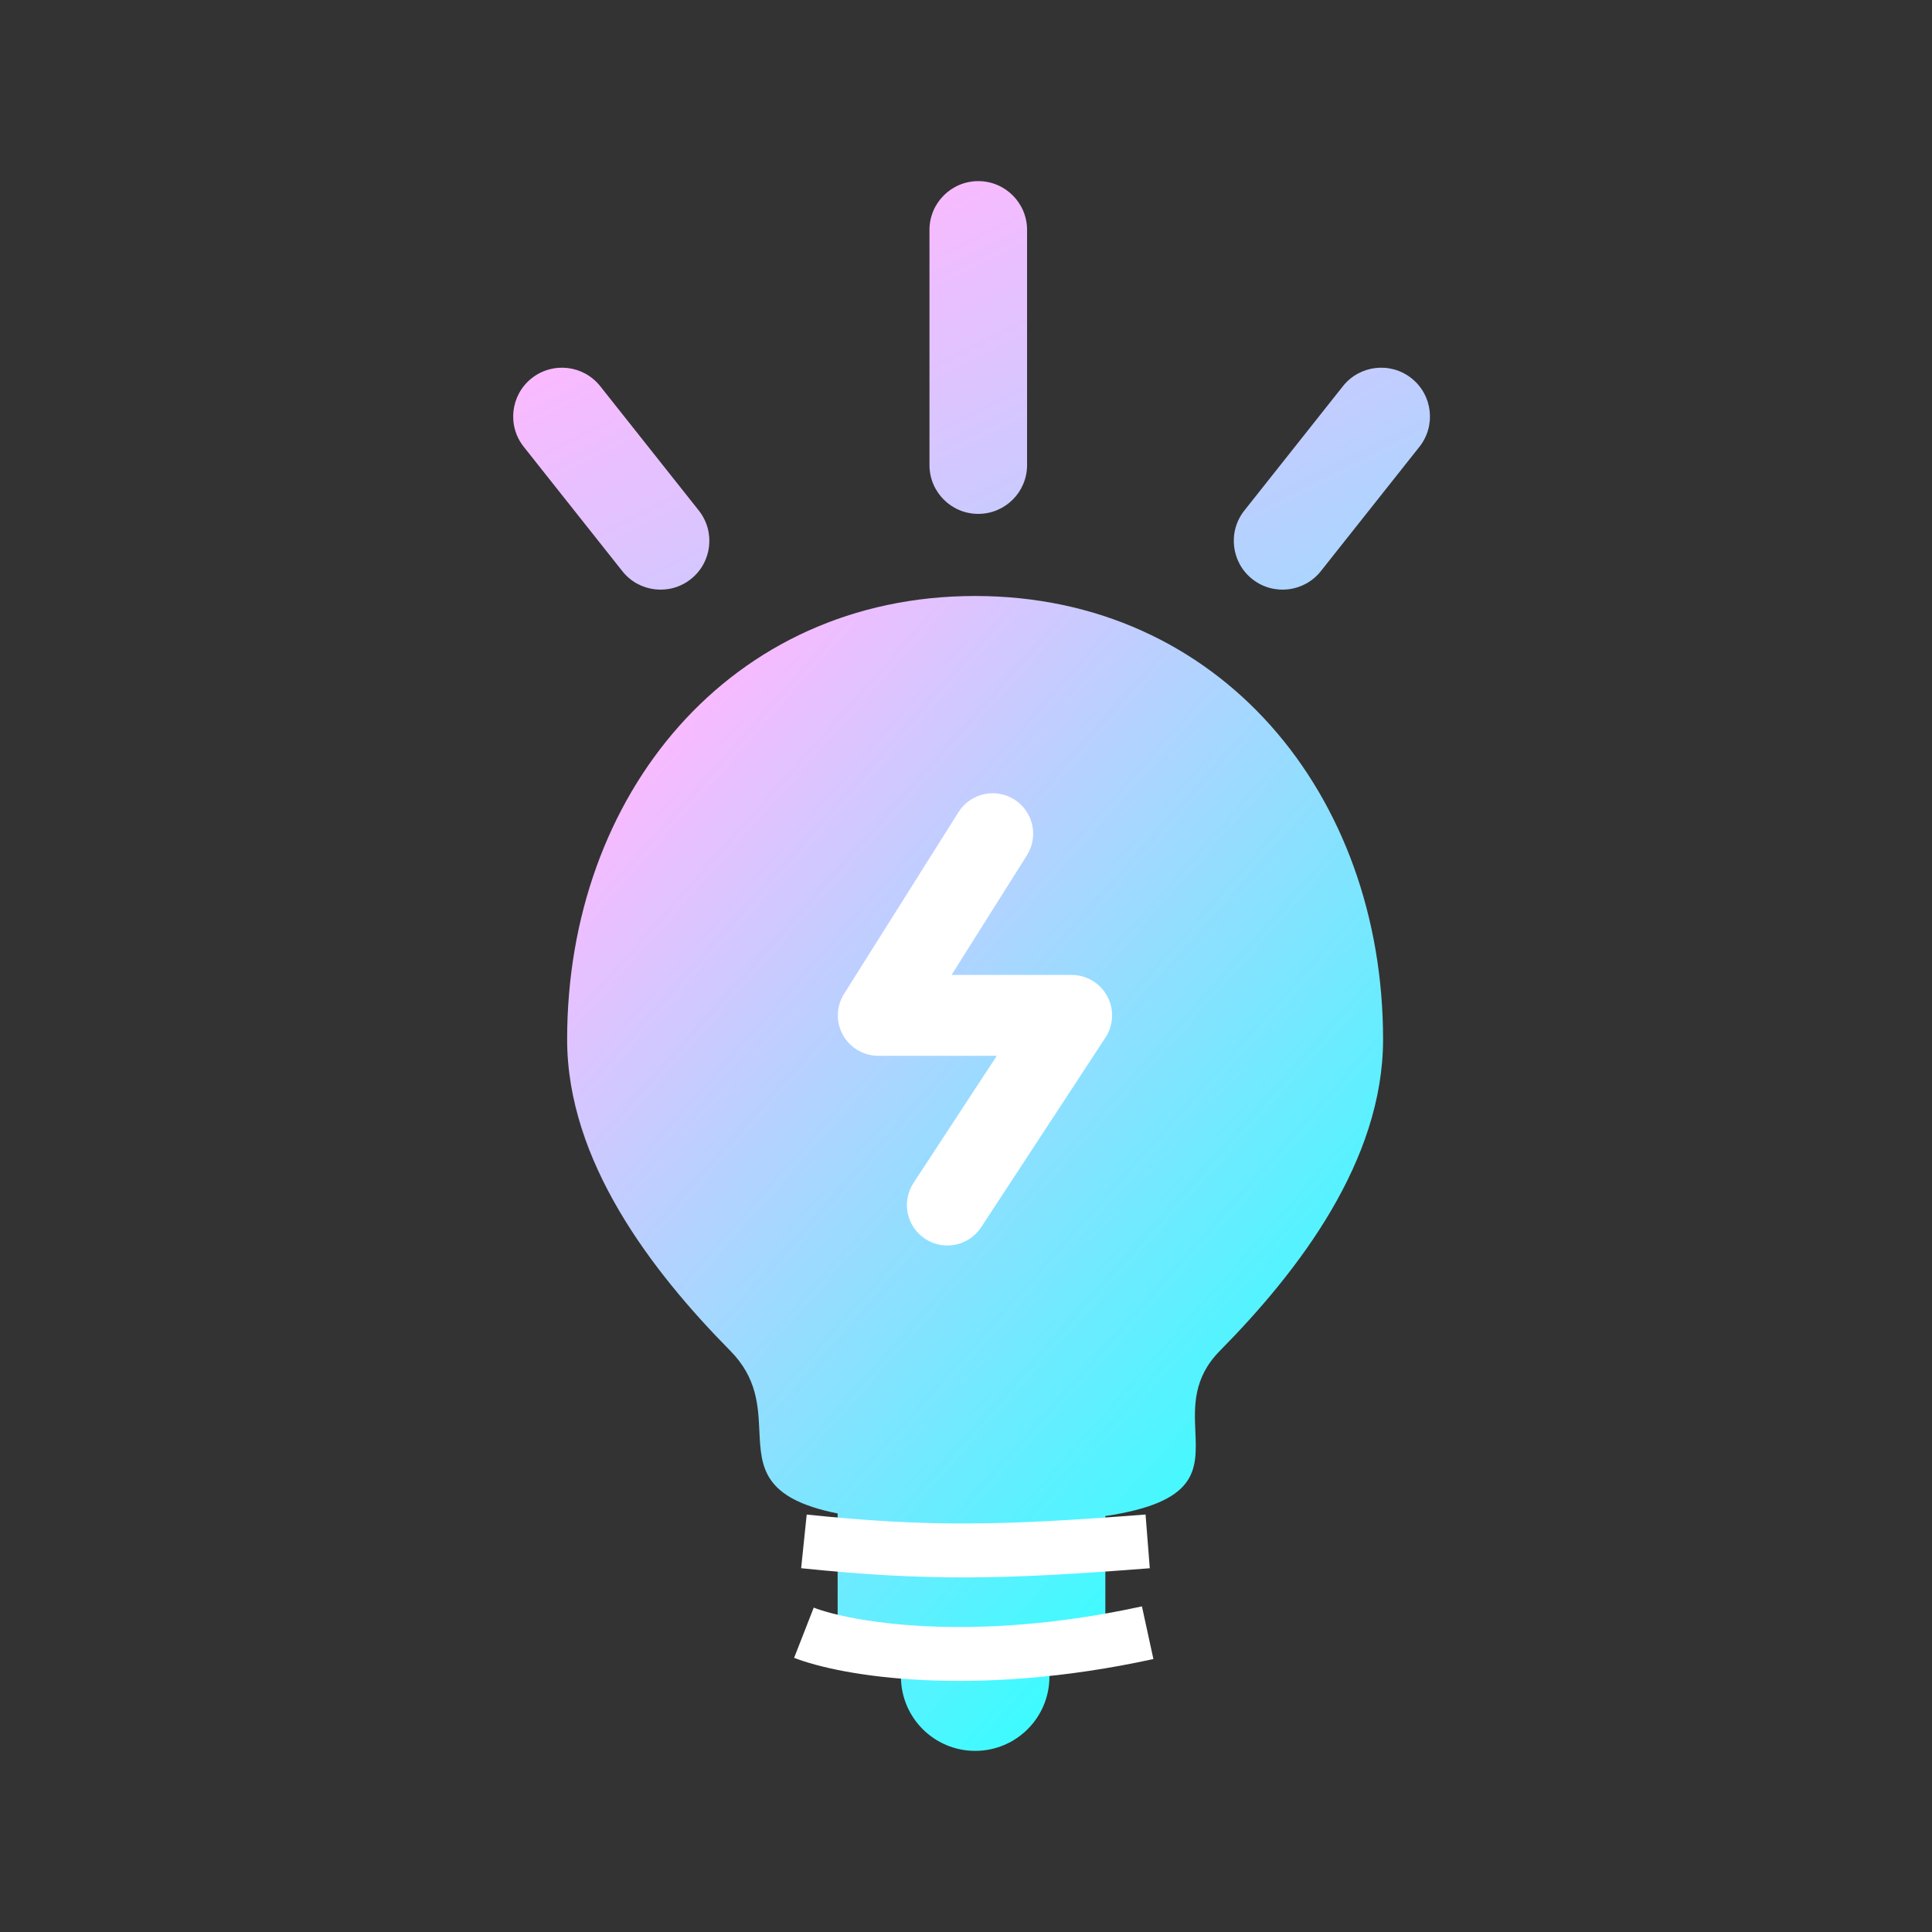
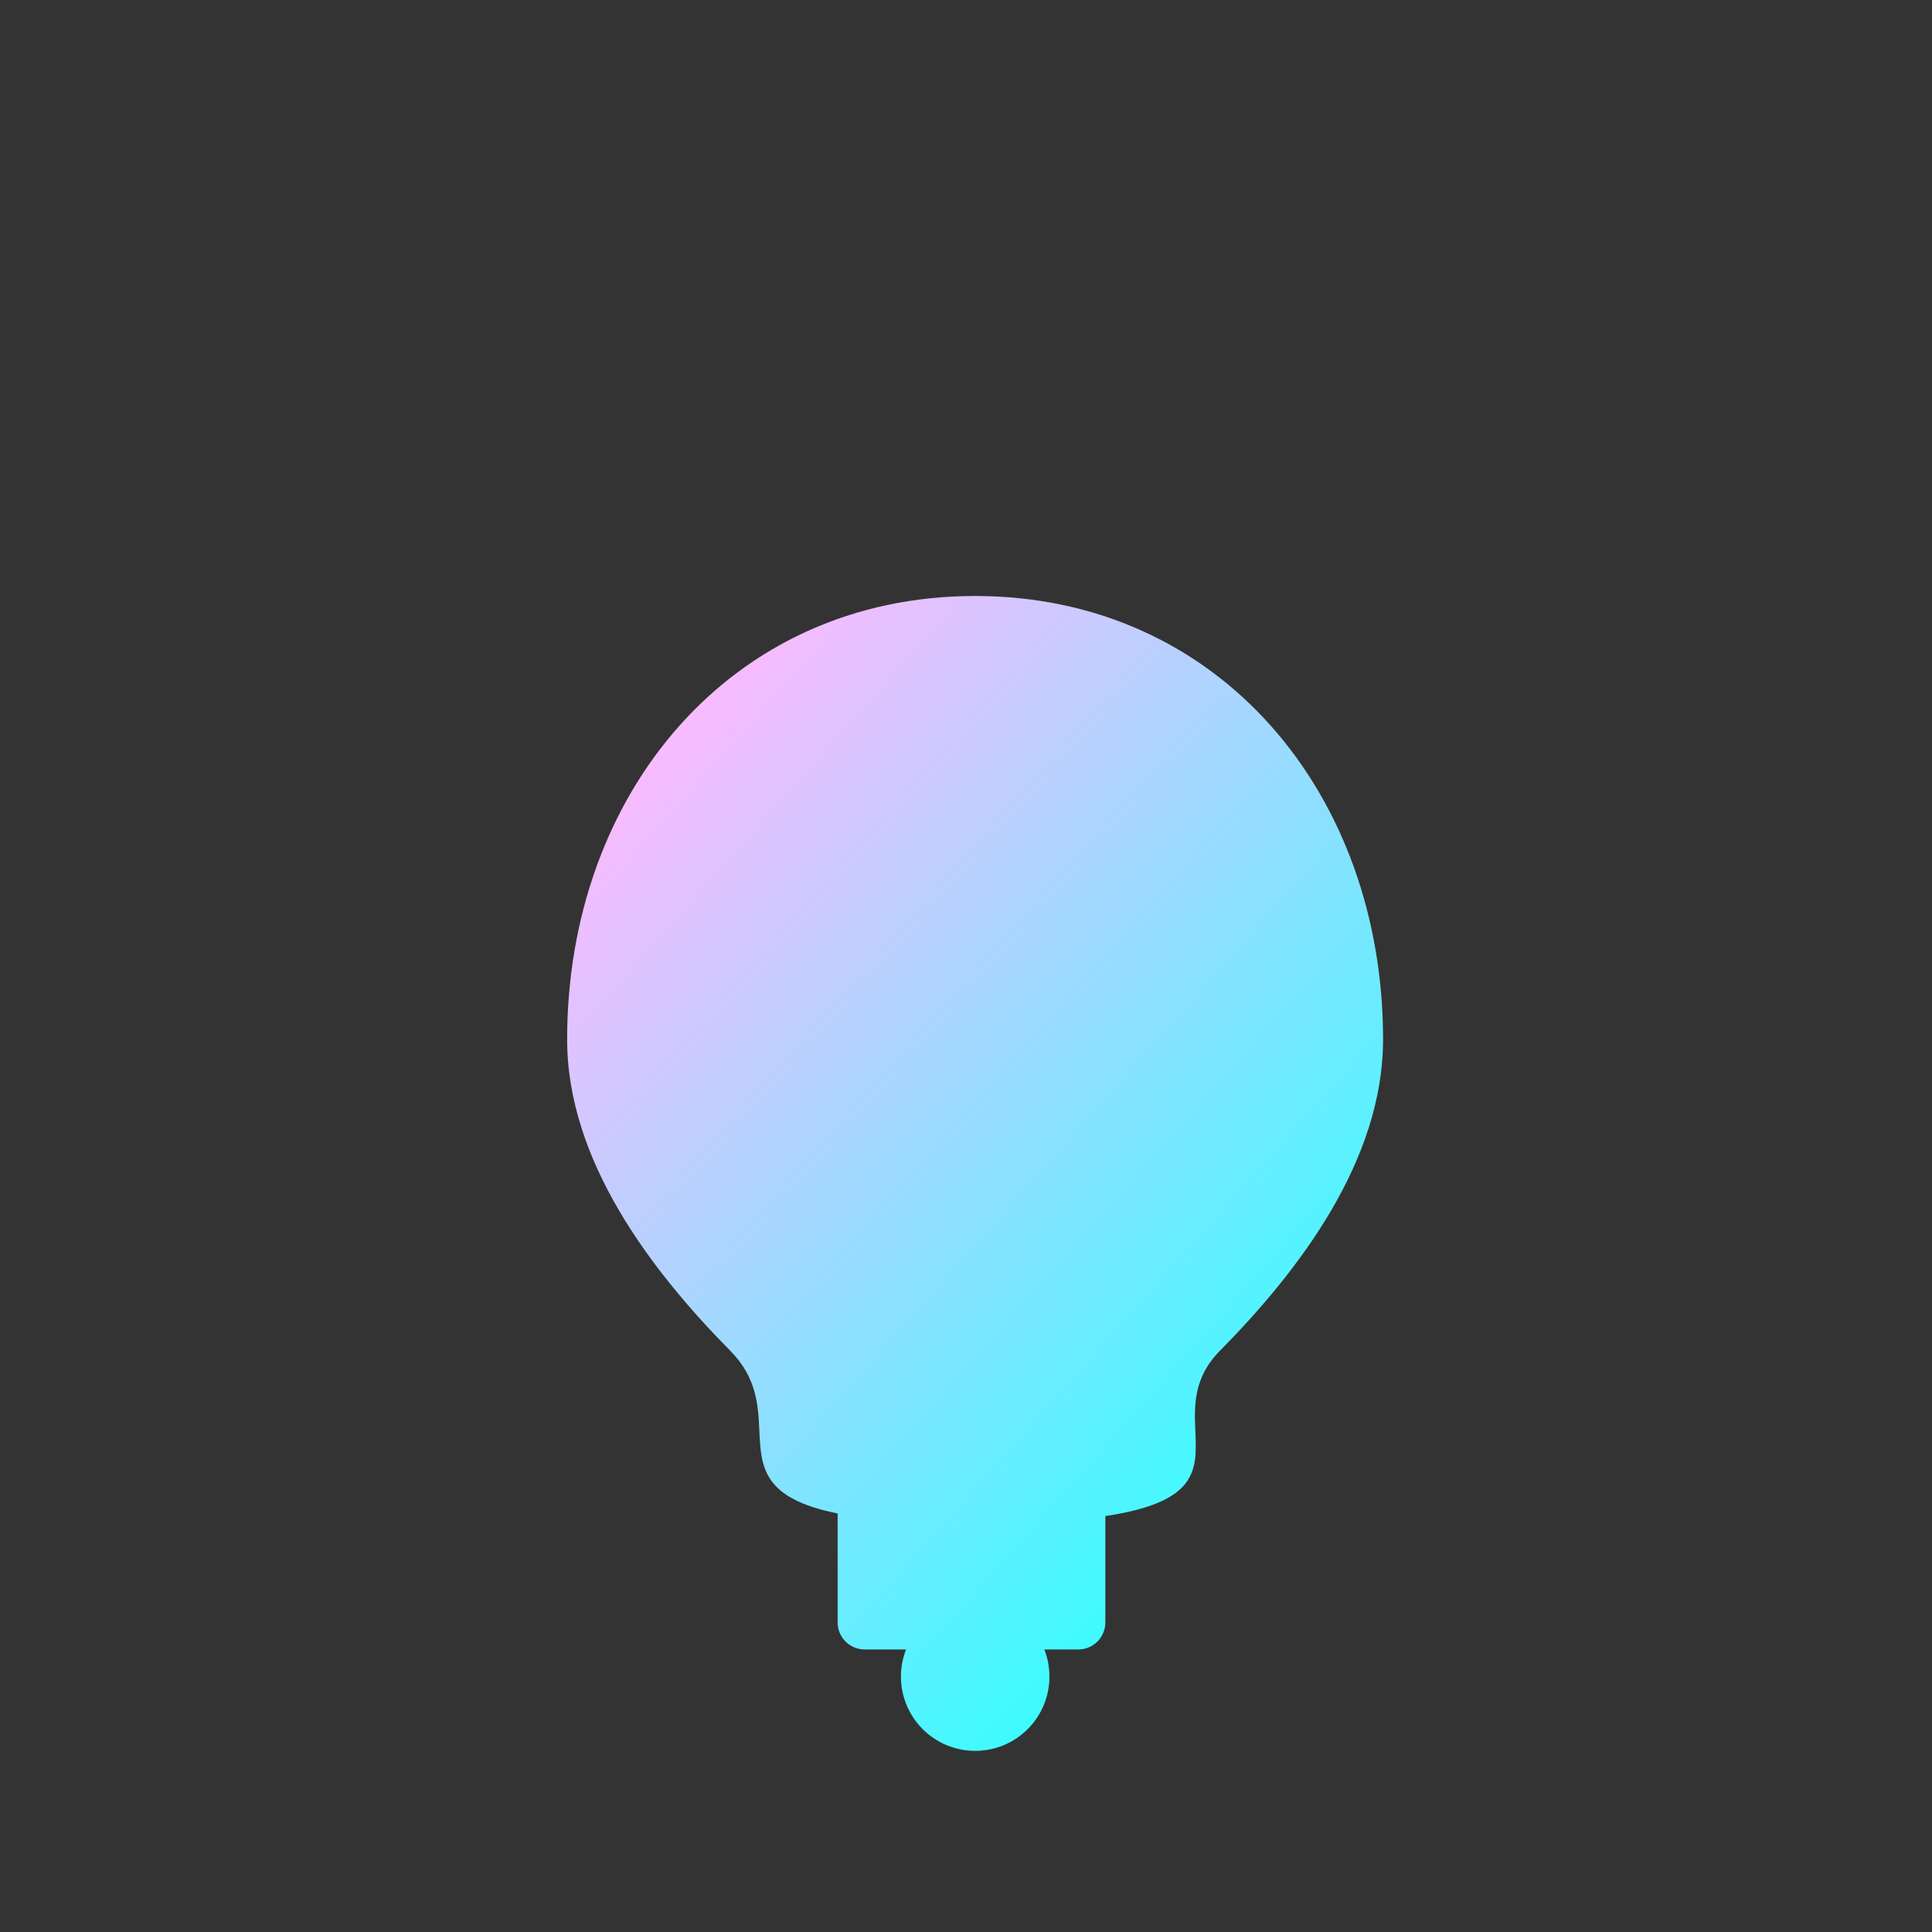
<svg xmlns="http://www.w3.org/2000/svg" width="64" height="64" viewBox="0 0 64 64" fill="none">
  <rect x="0" y="0" width="64" height="64" fill="#333333" stroke="none" />
  <path fill-rule="evenodd" clip-rule="evenodd" d="M45.816 34.431C45.816 38.452 43.027 42.096 40.409 44.749C39.522 45.647 39.562 46.581 39.598 47.427C39.652 48.693 39.697 49.762 36.616 50.221V53.747C36.616 54.24 36.216 54.64 35.722 54.64H34.595C34.704 54.919 34.764 55.222 34.764 55.54C34.764 56.899 33.663 58 32.305 58C30.946 58 29.845 56.899 29.845 55.54C29.845 55.222 29.905 54.919 30.015 54.64H28.641C28.148 54.64 27.748 54.24 27.748 53.747V50.136C25.26 49.636 25.212 48.607 25.155 47.404C25.116 46.564 25.073 45.639 24.194 44.749C21.575 42.096 18.787 38.452 18.787 34.431C18.787 26.319 24.19 19.743 32.301 19.743C40.413 19.743 45.816 26.319 45.816 34.431Z" fill="url(#paint0_linear_2517_2633)" />
-   <path fill-rule="evenodd" clip-rule="evenodd" d="M38.208 54.958C32.229 56.262 27.864 55.526 26.306 54.918L26.956 53.254C28.117 53.707 32.113 54.459 37.828 53.213L38.208 54.958Z" fill="white" />
-   <path fill-rule="evenodd" clip-rule="evenodd" d="M38.088 51.95C33.25 52.33 30.7 52.38 26.539 51.949L26.723 50.172C30.742 50.588 33.177 50.544 37.948 50.17L38.088 51.95Z" fill="white" />
-   <path fill-rule="evenodd" clip-rule="evenodd" d="M33.599 26.483C34.225 26.878 34.413 27.705 34.019 28.331L31.522 32.296H35.499C35.991 32.296 36.444 32.566 36.678 32.999C36.912 33.432 36.89 33.958 36.62 34.37L32.503 40.653C32.098 41.272 31.267 41.445 30.648 41.04C30.029 40.634 29.856 39.804 30.262 39.185L33.02 34.975H29.095C28.607 34.975 28.158 34.71 27.922 34.283C27.686 33.856 27.701 33.334 27.961 32.922L31.751 26.903C32.145 26.277 32.973 26.089 33.599 26.483Z" fill="white" />
-   <path fill-rule="evenodd" clip-rule="evenodd" d="M34.023 7.616C34.023 6.724 33.299 6 32.406 6C31.513 6 30.79 6.724 30.79 7.616V15.407C30.79 16.3 31.513 17.023 32.406 17.023C33.299 17.023 34.023 16.3 34.023 15.407V7.616ZM17.612 12.53C16.913 13.085 16.795 14.101 17.35 14.801L20.616 18.921C21.17 19.62 22.187 19.738 22.886 19.183C23.586 18.628 23.703 17.612 23.149 16.912L19.883 12.793C19.329 12.093 18.312 11.976 17.612 12.53ZM46.757 12.53C47.457 13.085 47.574 14.101 47.02 14.801L43.754 18.921C43.2 19.62 42.183 19.738 41.483 19.183C40.784 18.628 40.666 17.612 41.221 16.912L44.486 12.793C45.041 12.093 46.058 11.976 46.757 12.53Z" fill="url(#paint1_linear_2517_2633)" />
  <defs>
    <linearGradient id="paint0_linear_2517_2633" x1="18.787" y1="26.5" x2="44.046" y2="48.913" gradientUnits="userSpaceOnUse">
      <stop stop-color="#FFB8FF" />
      <stop offset="1" stop-color="#32FFFF" />
    </linearGradient>
    <linearGradient id="paint1_linear_2517_2633" x1="26.854" y1="6.703" x2="47.37" y2="47.62" gradientUnits="userSpaceOnUse">
      <stop stop-color="#FFB8FF" />
      <stop offset="1" stop-color="#32FFFF" />
    </linearGradient>
  </defs>
</svg>